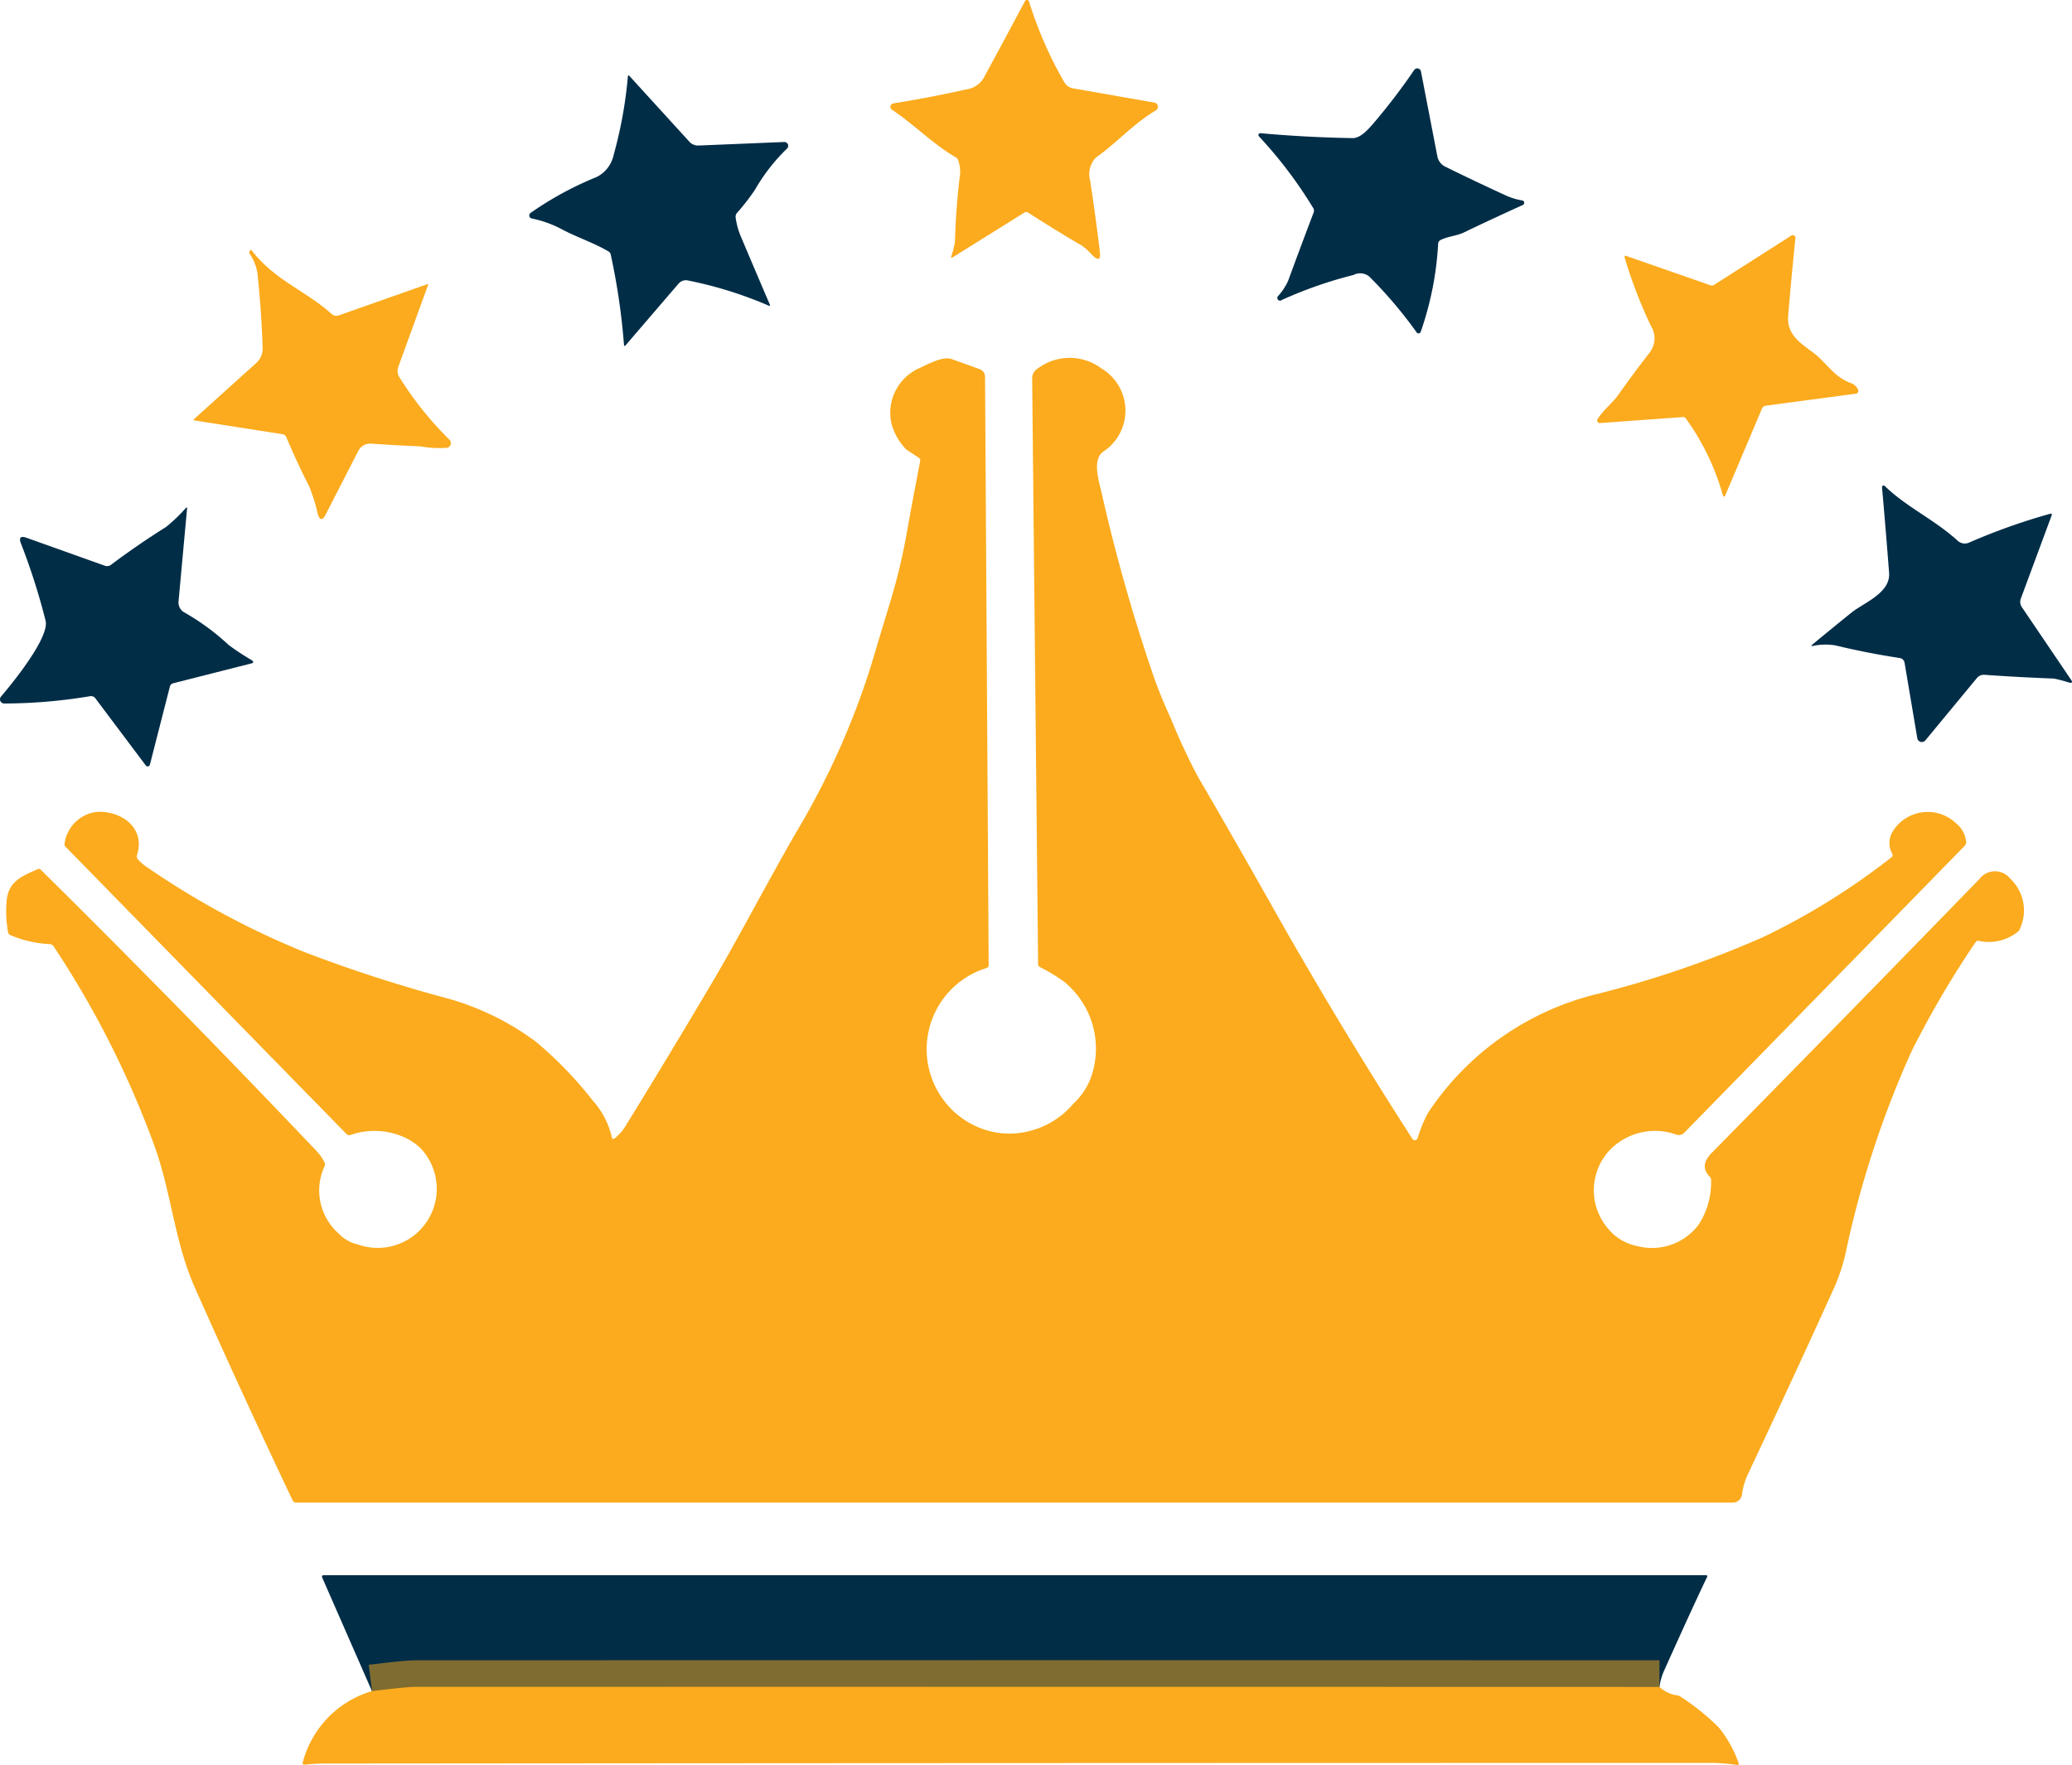
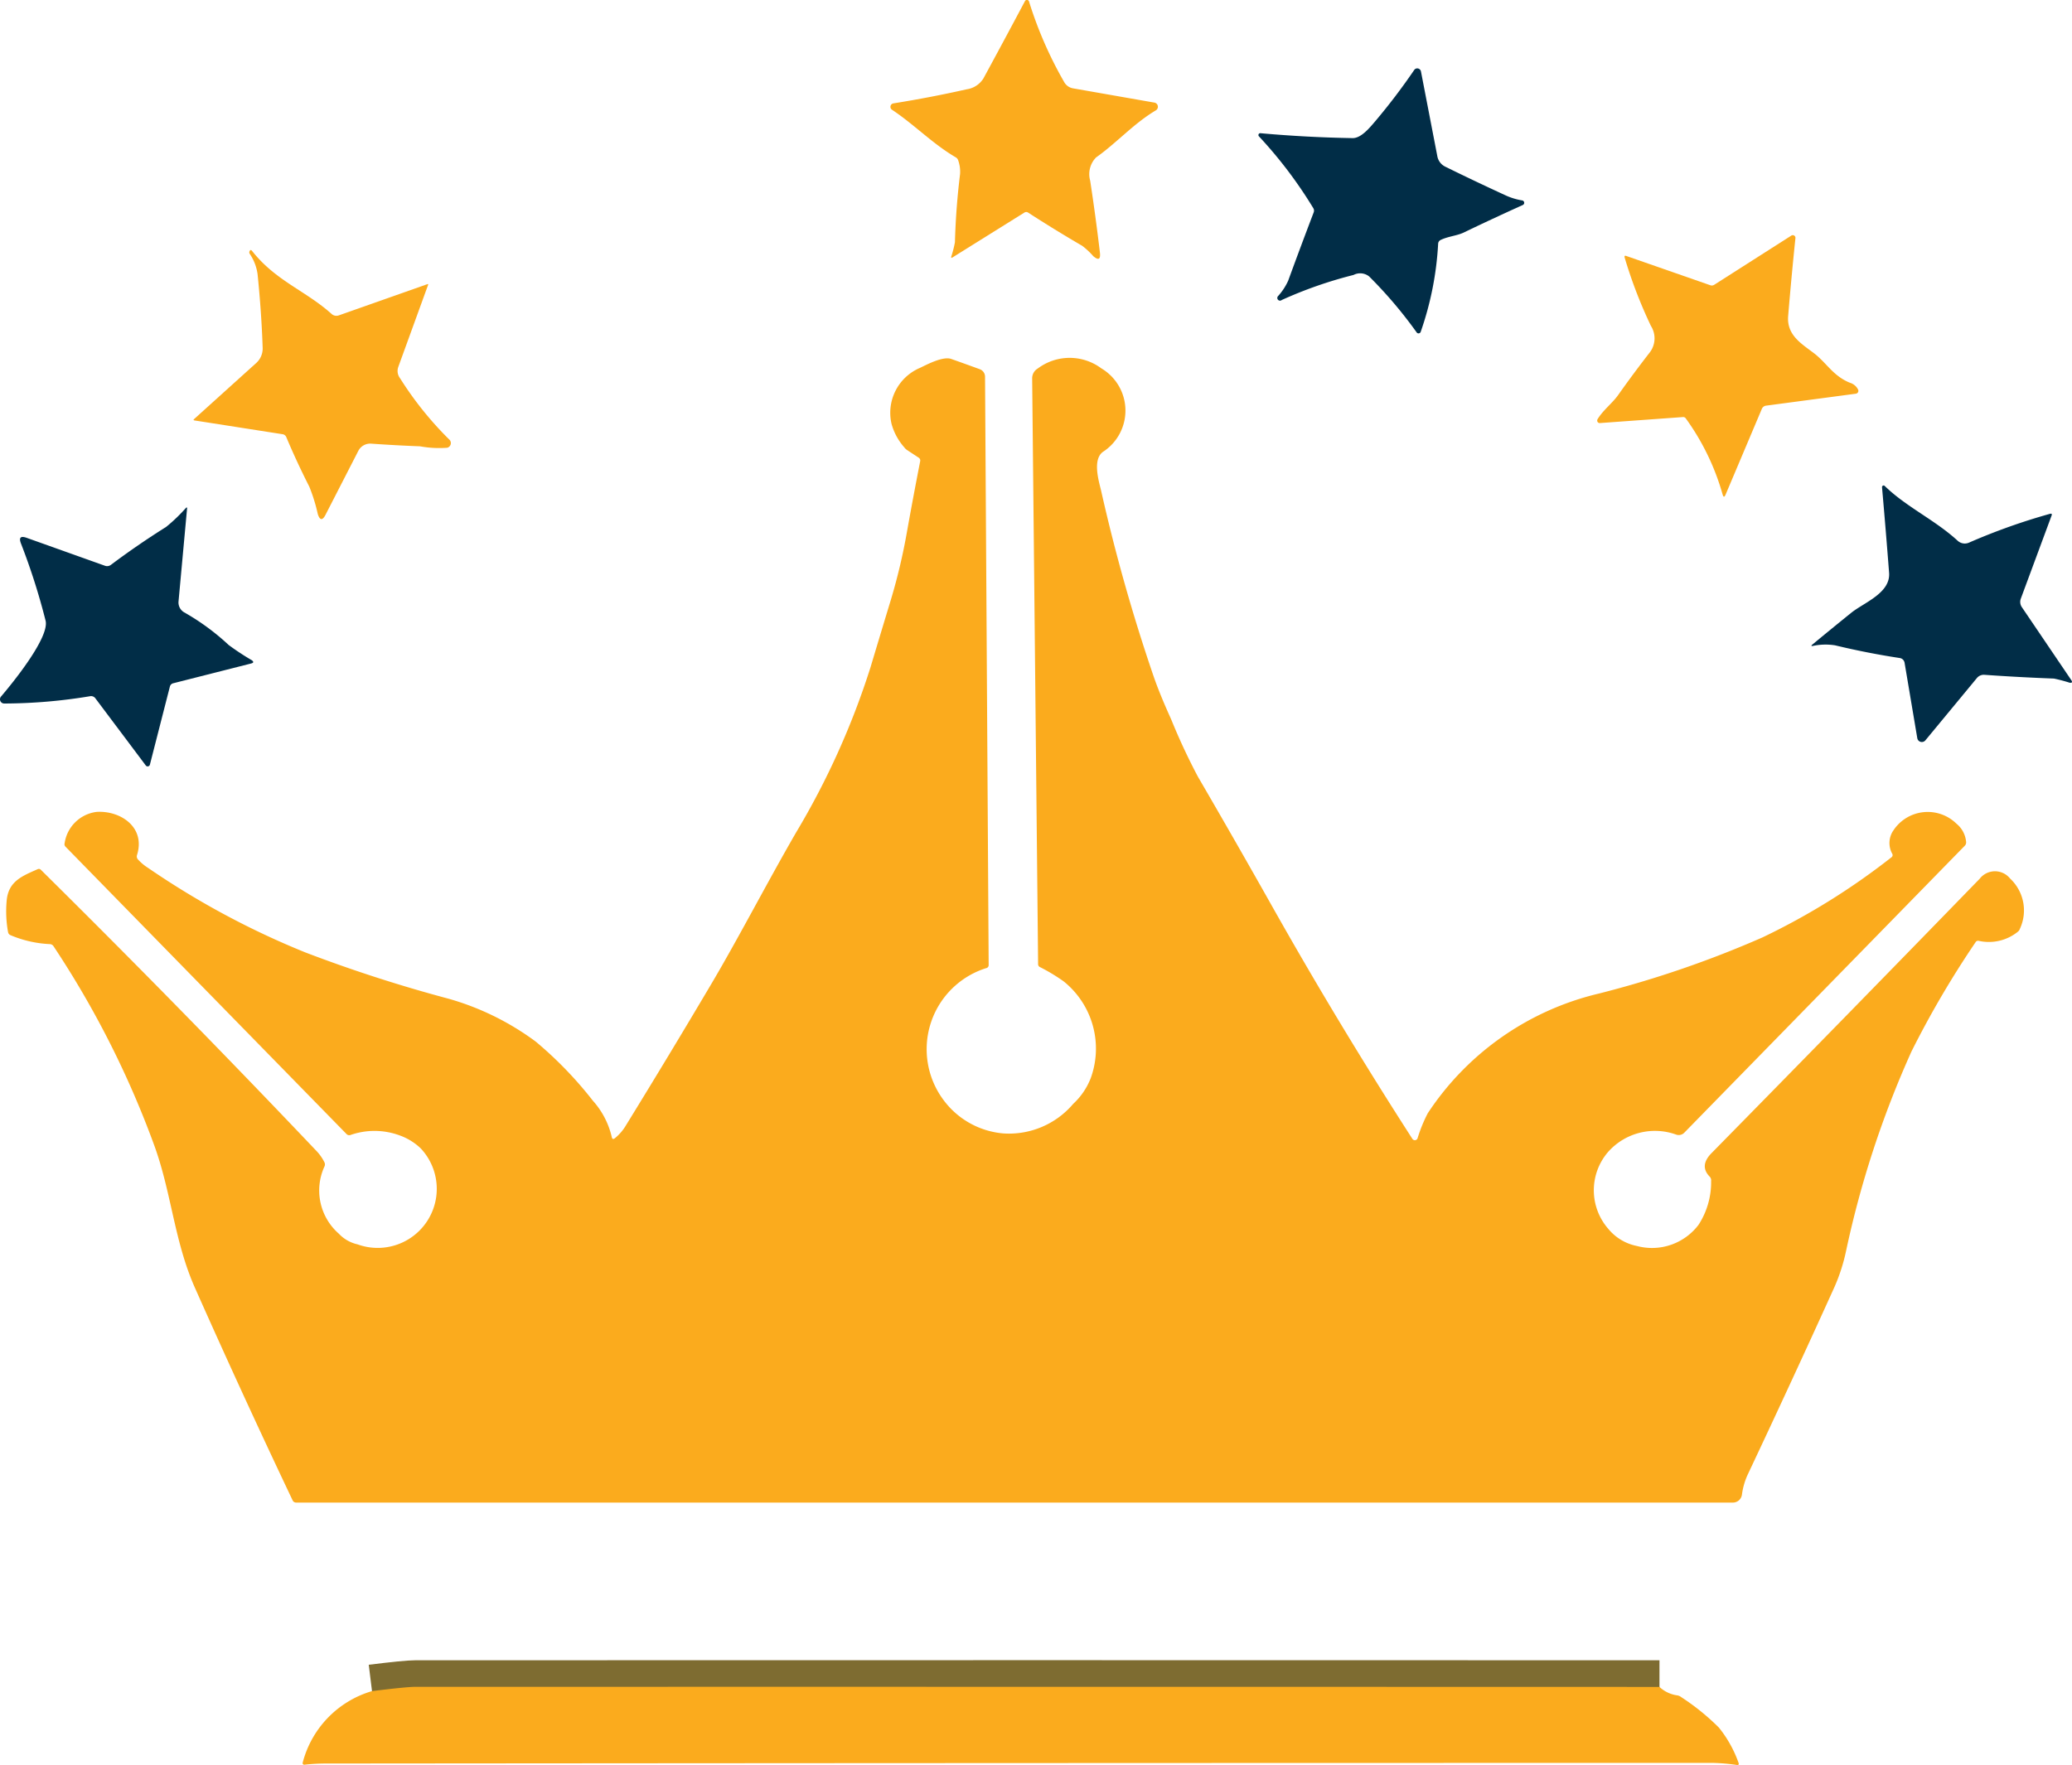
<svg xmlns="http://www.w3.org/2000/svg" width="77.7" height="66.203" viewBox="0 0 77.7 66.203">
  <g id="L3_logo_4_remove_bg" data-name="L3 logo 4 remove bg" transform="translate(-19.815 -50.206)">
    <path id="Path_13" data-name="Path 13" d="M303.26,70.737a16.5,16.5,0,0,0-2.039-2.693.07.07,0,0,1,.057-.117q1.734.156,3.456.184c.315.005.626-.369.849-.632a23.273,23.273,0,0,0,1.461-1.922.138.138,0,0,1,.144-.058.142.142,0,0,1,.11.112l.615,3.185a.544.544,0,0,0,.292.384q1.065.525,2.244,1.068a2.434,2.434,0,0,0,.644.2.091.091,0,0,1,.023.173q-1.157.522-2.21,1.03c-.257.124-.585.143-.869.28a.166.166,0,0,0-.094.131,11.935,11.935,0,0,1-.657,3.322.088.088,0,0,1-.071.051.084.084,0,0,1-.078-.036,16.411,16.411,0,0,0-1.783-2.1.539.539,0,0,0-.585-.055,15.868,15.868,0,0,0-2.69.939.1.1,0,0,1-.133-.153,2.249,2.249,0,0,0,.372-.569q.47-1.286.958-2.566A.178.178,0,0,0,303.26,70.737Z" transform="translate(-234.197 -12.725)" fill="#012d47" />
-     <path id="Path_14" data-name="Path 14" d="M141.166,73.687c-.563-.339-1.182-.533-1.776-.847a4.167,4.167,0,0,0-1.134-.408.116.116,0,0,1-.042-.208,12.541,12.541,0,0,1,2.48-1.348,1.207,1.207,0,0,0,.636-.83,16.23,16.23,0,0,0,.532-2.935q.007-.08.062-.02l2.237,2.454a.439.439,0,0,0,.362.151l3.2-.132a.144.144,0,0,1,.107.248,6.9,6.9,0,0,0-1.2,1.541,8,8,0,0,1-.683.879.219.219,0,0,0-.044.158,2.8,2.8,0,0,0,.216.766q.525,1.243,1.057,2.484.045.106-.057.052a15.051,15.051,0,0,0-2.98-.929.366.366,0,0,0-.377.114l-1.982,2.309q-.057.064-.064-.022a24.941,24.941,0,0,0-.5-3.394.127.127,0,0,0-.06-.082Z" transform="translate(-98.502 -14.032)" fill="#012d47" />
    <path id="Path_17" data-name="Path 17" d="M44.033,159.5a1.812,1.812,0,0,0,.419-.491q1.607-2.609,3.166-5.244c1.03-1.736,2.106-3.822,3.2-5.717a29.31,29.31,0,0,0,2.8-6.213q.382-1.275.768-2.547a22.106,22.106,0,0,0,.6-2.542q.236-1.32.493-2.633a.126.126,0,0,0-.057-.138l-.429-.282a.433.433,0,0,1-.111-.106,2.213,2.213,0,0,1-.476-.877,1.83,1.83,0,0,1,1.062-2.1c.248-.116.855-.448,1.176-.337q.565.2,1.073.386a.3.3,0,0,1,.195.278L58.048,153a.116.116,0,0,1-.1.124,3.188,3.188,0,0,0-1.58,4.962,3.12,3.12,0,0,0,2.234,1.236,3.158,3.158,0,0,0,2.616-1.109,2.59,2.59,0,0,0,.657-.964,3.234,3.234,0,0,0-1.013-3.629,6.808,6.808,0,0,0-.9-.542.118.118,0,0,1-.06-.1L59.679,131a.423.423,0,0,1,.208-.367,1.991,1.991,0,0,1,2.386-.007,1.841,1.841,0,0,1,.062,3.131c-.416.3-.139,1.154-.067,1.471a66.582,66.582,0,0,0,1.954,6.916q.233.683.669,1.644a23.411,23.411,0,0,0,1,2.147q1.415,2.43,2.794,4.88,2.482,4.407,5.253,8.711a.112.112,0,0,0,.1.05.108.108,0,0,0,.091-.065,5.565,5.565,0,0,1,.384-.944,10.607,10.607,0,0,1,6.426-4.493,39.261,39.261,0,0,0,6.118-2.1,25.821,25.821,0,0,0,4.845-3.009.1.1,0,0,0,.034-.126.829.829,0,0,1,.039-.882,1.541,1.541,0,0,1,2.365-.253.992.992,0,0,1,.361.671.181.181,0,0,1-.05.158L84.142,159.286a.29.29,0,0,1-.3.084,2.349,2.349,0,0,0-2.566.647,2.2,2.2,0,0,0,.013,2.89,1.854,1.854,0,0,0,1.07.637,2.186,2.186,0,0,0,2.313-.8,2.931,2.931,0,0,0,.468-1.638.2.2,0,0,0-.054-.164q-.4-.409.075-.887,5.04-5.127,10.049-10.284a.726.726,0,0,1,1.139-.012,1.634,1.634,0,0,1,.369,1.89.224.224,0,0,1-.08.111,1.728,1.728,0,0,1-1.459.339.108.108,0,0,0-.124.054,35.93,35.93,0,0,0-2.4,4.092,36.922,36.922,0,0,0-2.452,7.473,6.819,6.819,0,0,1-.449,1.39q-1.583,3.493-3.218,6.96a2.6,2.6,0,0,0-.24.8.343.343,0,0,1-.34.3l-53.872,0a.144.144,0,0,1-.139-.087q-1.885-3.968-3.666-7.978c-.771-1.739-.877-3.57-1.524-5.34A35.46,35.46,0,0,0,22.98,152.3a.172.172,0,0,0-.138-.079,4.282,4.282,0,0,1-1.479-.337.151.151,0,0,1-.087-.109,4.332,4.332,0,0,1-.054-1.167c.057-.753.6-.946,1.169-1.2a.1.1,0,0,1,.109.02q5.266,5.206,10.341,10.552a1.72,1.72,0,0,1,.3.429.179.179,0,0,1,0,.151,2.153,2.153,0,0,0,.538,2.522,1.368,1.368,0,0,0,.7.4,2.215,2.215,0,0,0,2.37-3.6,2.209,2.209,0,0,0-.775-.481,2.73,2.73,0,0,0-1.868-.017.141.141,0,0,1-.139-.04L23.431,148.568a.13.13,0,0,1-.034-.134,1.384,1.384,0,0,1,1.2-1.172c.9-.055,1.845.579,1.513,1.622a.166.166,0,0,0,.032.156,1.819,1.819,0,0,0,.386.324,30.869,30.869,0,0,0,5.893,3.168,54.229,54.229,0,0,0,5.38,1.739,10.12,10.12,0,0,1,3.264,1.608,14.506,14.506,0,0,1,2.14,2.215,3.071,3.071,0,0,1,.709,1.363Q43.938,159.575,44.033,159.5Z" transform="translate(-1.158 -66.604)" fill="#fbab1d" />
    <path id="Path_18" data-name="Path 18" d="M430.326,160.828a.393.393,0,0,0,.423.07,23.138,23.138,0,0,1,3.034-1.08q.1-.027.062.069L432.692,163a.349.349,0,0,0,.039.317l1.853,2.735q.079.117-.06.1a6.022,6.022,0,0,0-.589-.156q-1.338-.05-2.609-.141a.334.334,0,0,0-.28.121l-1.935,2.341a.173.173,0,0,1-.3-.081l-.478-2.836a.215.215,0,0,0-.179-.174q-1.211-.184-2.425-.476a2.265,2.265,0,0,0-.837.023q-.091.01-.02-.049.724-.6,1.457-1.191c.481-.389,1.483-.741,1.424-1.506q-.124-1.607-.265-3.207a.062.062,0,0,1,.034-.06.057.057,0,0,1,.066.011C428.406,159.568,429.462,160.036,430.326,160.828Z" transform="translate(-337.097 -90.339)" fill="#012d47" />
    <path id="Path_19" data-name="Path 19" d="M23.388,170.855a.2.2,0,0,0-.19-.075,19.941,19.941,0,0,1-3.225.275.158.158,0,0,1-.121-.26c.438-.512,1.828-2.222,1.672-2.849a24.536,24.536,0,0,0-.921-2.888q-.132-.339.211-.218l2.937,1.048a.238.238,0,0,0,.225-.035q.989-.743,2.069-1.422a6.153,6.153,0,0,0,.741-.711q.05-.045.044.022l-.32,3.485a.426.426,0,0,0,.213.409,8.771,8.771,0,0,1,1.667,1.224,9.477,9.477,0,0,0,.869.572q.114.086-.023.121l-2.928.743a.171.171,0,0,0-.122.122l-.75,2.931a.087.087,0,0,1-.154.03Z" transform="translate(0 -94.462)" fill="#012d47" />
-     <path id="Path_20" data-name="Path 20" d="M141.959,406.691q-23.319-.007-46.644,0-.339,0-1.635.161l-1.873-4.276a.054.054,0,0,1,.049-.075H143.7q.077,0,.044.07-.51,1.06-1.588,3.461A2.28,2.28,0,0,0,141.959,406.691Z" transform="translate(-59.915 -293.213)" fill="#012d47" />
    <path id="Path_11" data-name="Path 11" d="M151.279,427.473q-23.319-.007-46.644,0-.339,0-1.635.161" transform="translate(-69.234 -313.995)" fill="none" stroke="#7e6c31" stroke-width="2" />
    <path id="Path_12" data-name="Path 12" d="M223.962,58.184l-2.692,1.68q-.054.034-.044-.029a4.173,4.173,0,0,0,.139-.543q.035-1.285.193-2.561a1.266,1.266,0,0,0-.069-.506.2.2,0,0,0-.1-.122c-.867-.508-1.555-1.231-2.385-1.781a.131.131,0,0,1,.052-.238q1.412-.226,2.747-.528a.887.887,0,0,0,.632-.411q.783-1.442,1.558-2.9a.079.079,0,0,1,.079-.042.083.083,0,0,1,.071.057,14.891,14.891,0,0,0,1.322,3.029.47.47,0,0,0,.327.23l3.052.535a.158.158,0,0,1,.054.292c-.833.495-1.489,1.238-2.239,1.764a.893.893,0,0,0-.223.869q.2,1.3.366,2.7.045.386-.25.134a2.815,2.815,0,0,0-.414-.387q-1.031-.6-2.028-1.246A.13.13,0,0,0,223.962,58.184Z" transform="translate(-165.74 0)" fill="#fbab1d" />
    <path id="Path_15" data-name="Path 15" d="M381.3,104.664l2.888-1.843a.1.1,0,0,1,.154.1q-.149,1.436-.272,2.916c-.059.723.506,1.041.981,1.405.46.356.713.85,1.34,1.1a.5.5,0,0,1,.3.252.111.111,0,0,1,0,.1.115.115,0,0,1-.084.057l-3.366.448a.2.2,0,0,0-.158.121l-1.36,3.217q-.065.154-.111-.007a9.06,9.06,0,0,0-1.38-2.851.115.115,0,0,0-.109-.052l-3.114.225a.093.093,0,0,1-.087-.045.1.1,0,0,1,0-.1c.211-.344.555-.6.768-.9q.582-.822,1.2-1.617a.87.87,0,0,0,.034-.981,17.6,17.6,0,0,1-.984-2.559q-.028-.1.065-.064l3.156,1.1A.168.168,0,0,0,381.3,104.664Z" transform="translate(-297.199 -43.778)" fill="#fbab1d" />
    <path id="Path_16" data-name="Path 16" d="M66.429,113.053l-3.305-.517q-.055-.01-.013-.049l2.333-2.106a.731.731,0,0,0,.24-.563q-.044-1.328-.191-2.769a1.792,1.792,0,0,0-.288-.753.1.1,0,0,1-.015-.1q.039-.094.1-.013c.885,1.122,2.011,1.489,2.98,2.36a.267.267,0,0,0,.267.054l3.321-1.171q.044-.015.029.029l-1.117,3.074a.446.446,0,0,0,.067.426,12.792,12.792,0,0,0,1.838,2.291.181.181,0,0,1-.07.315,4,4,0,0,1-1.02-.054q-.916-.035-1.836-.1a.5.5,0,0,0-.476.267l-1.231,2.4q-.173.335-.29-.023a6.484,6.484,0,0,0-.317-1.026q-.476-.937-.865-1.863A.179.179,0,0,0,66.429,113.053Z" transform="translate(-36.019 -46.561)" fill="#fbab1d" />
    <path id="Path_21" data-name="Path 21" d="M138.36,427.473a1.222,1.222,0,0,0,.667.317.315.315,0,0,1,.148.065A8.653,8.653,0,0,1,140.59,429a4.483,4.483,0,0,1,.735,1.318q.034.094-.065.082a7.21,7.21,0,0,0-.877-.077q-26.011,0-52.02.023a7.177,7.177,0,0,0-.817.045.062.062,0,0,1-.053-.02.058.058,0,0,1-.013-.054,3.788,3.788,0,0,1,2.6-2.687q1.3-.161,1.635-.161Q115.04,427.467,138.36,427.473Z" transform="translate(-56.315 -313.995)" fill="#fbab1d" />
  </g>
</svg>